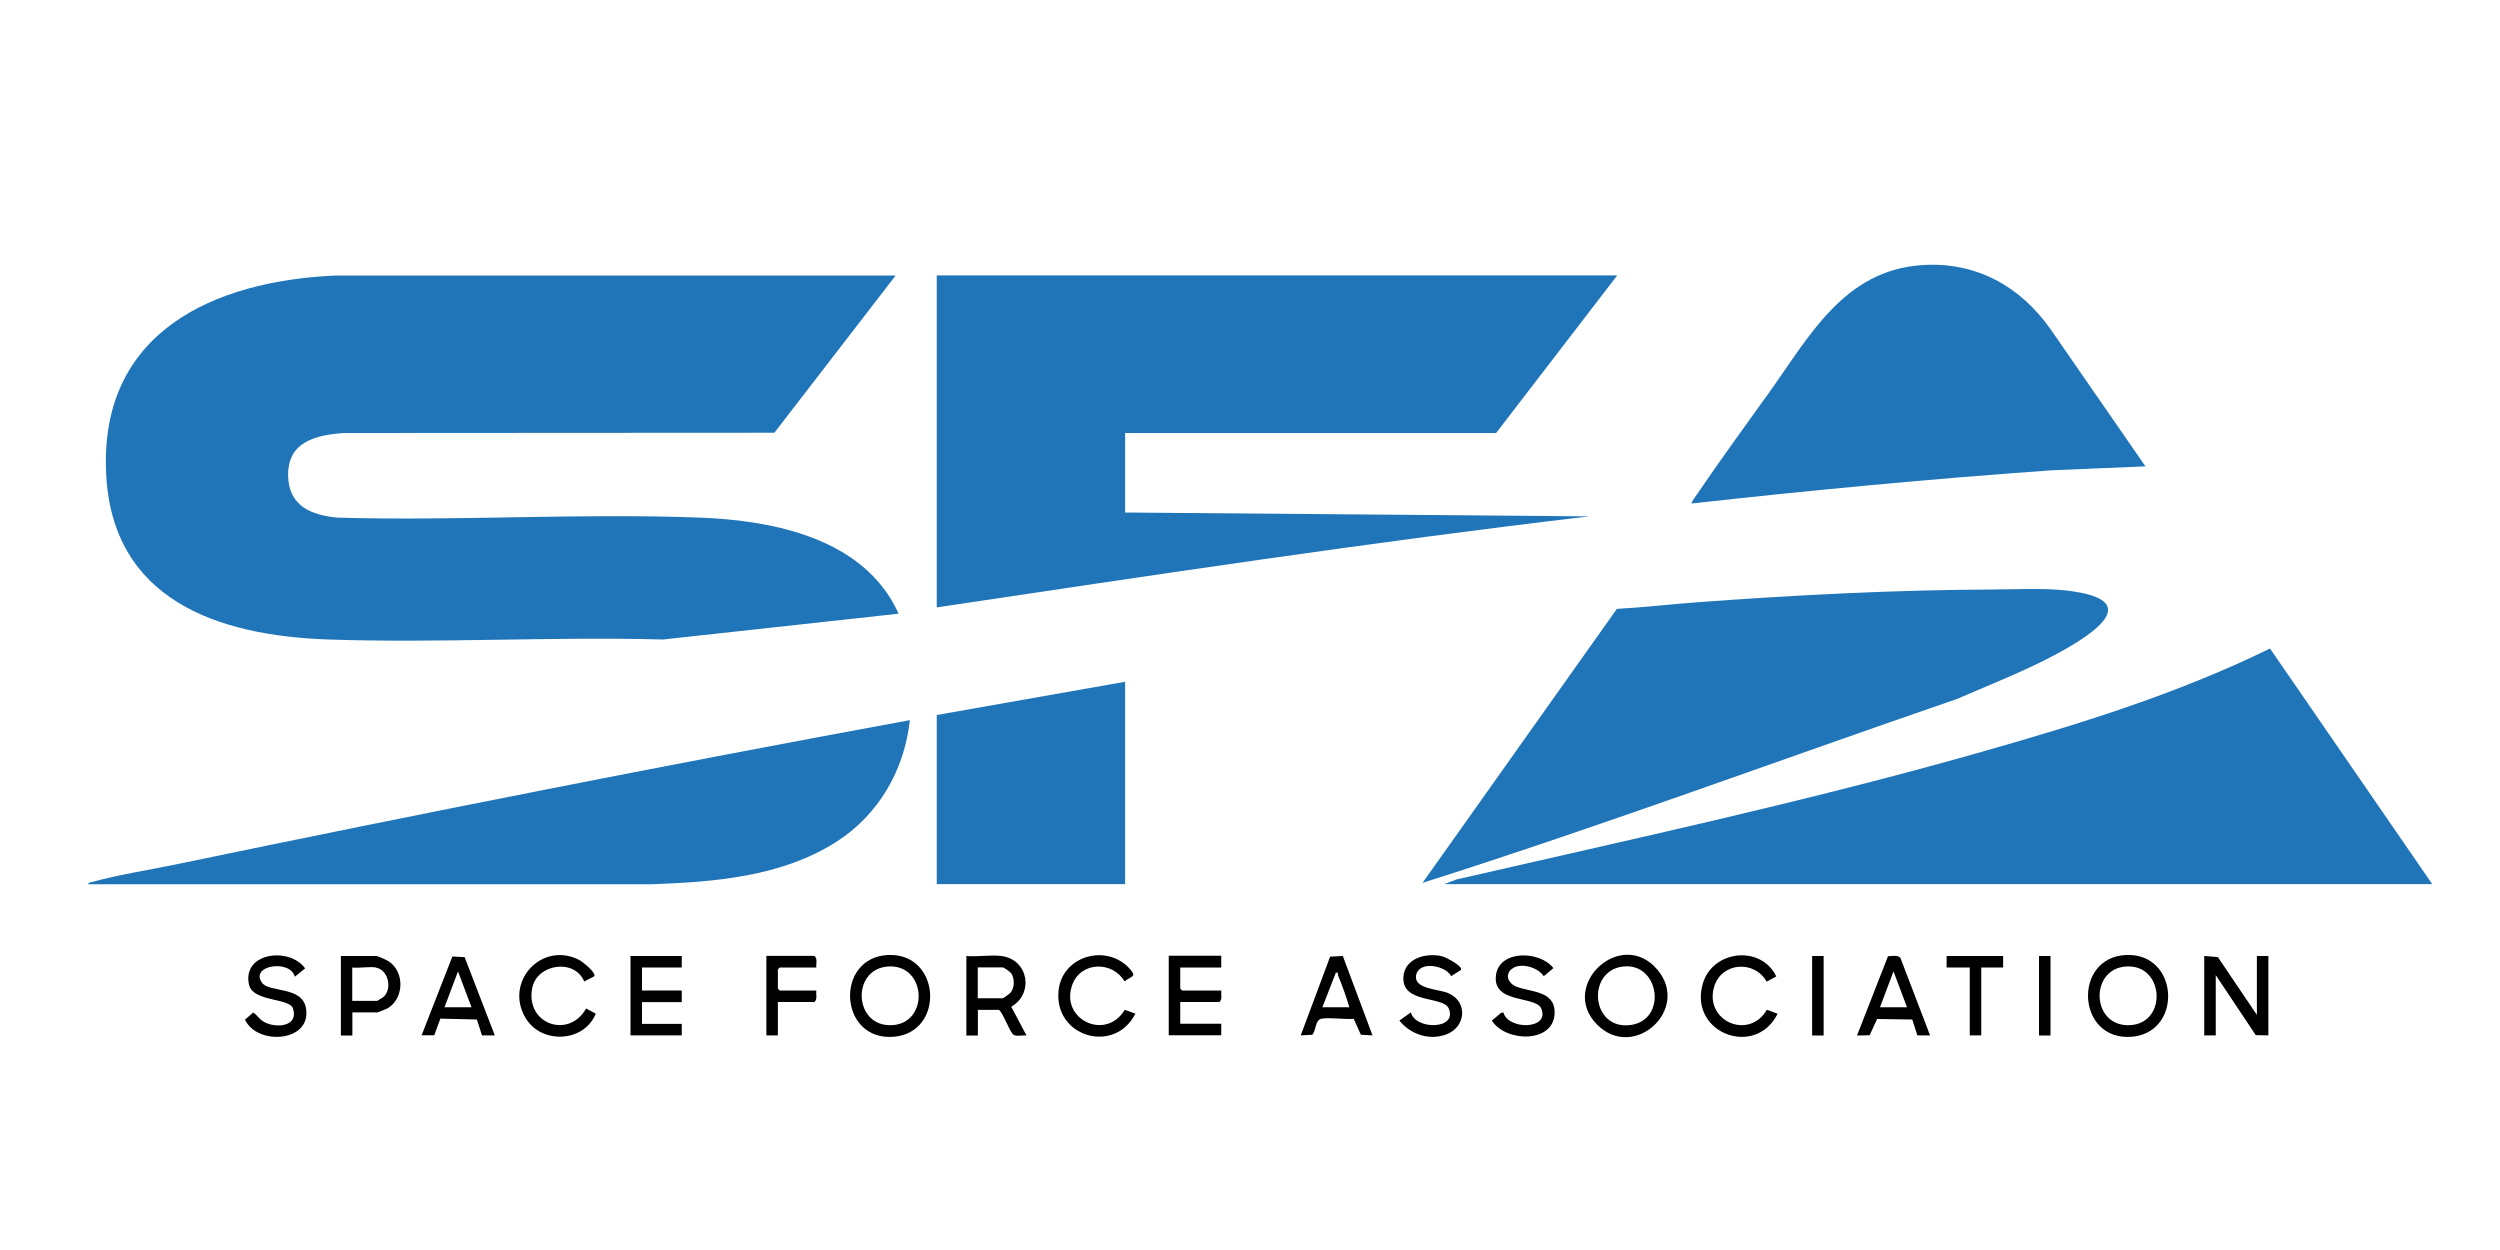
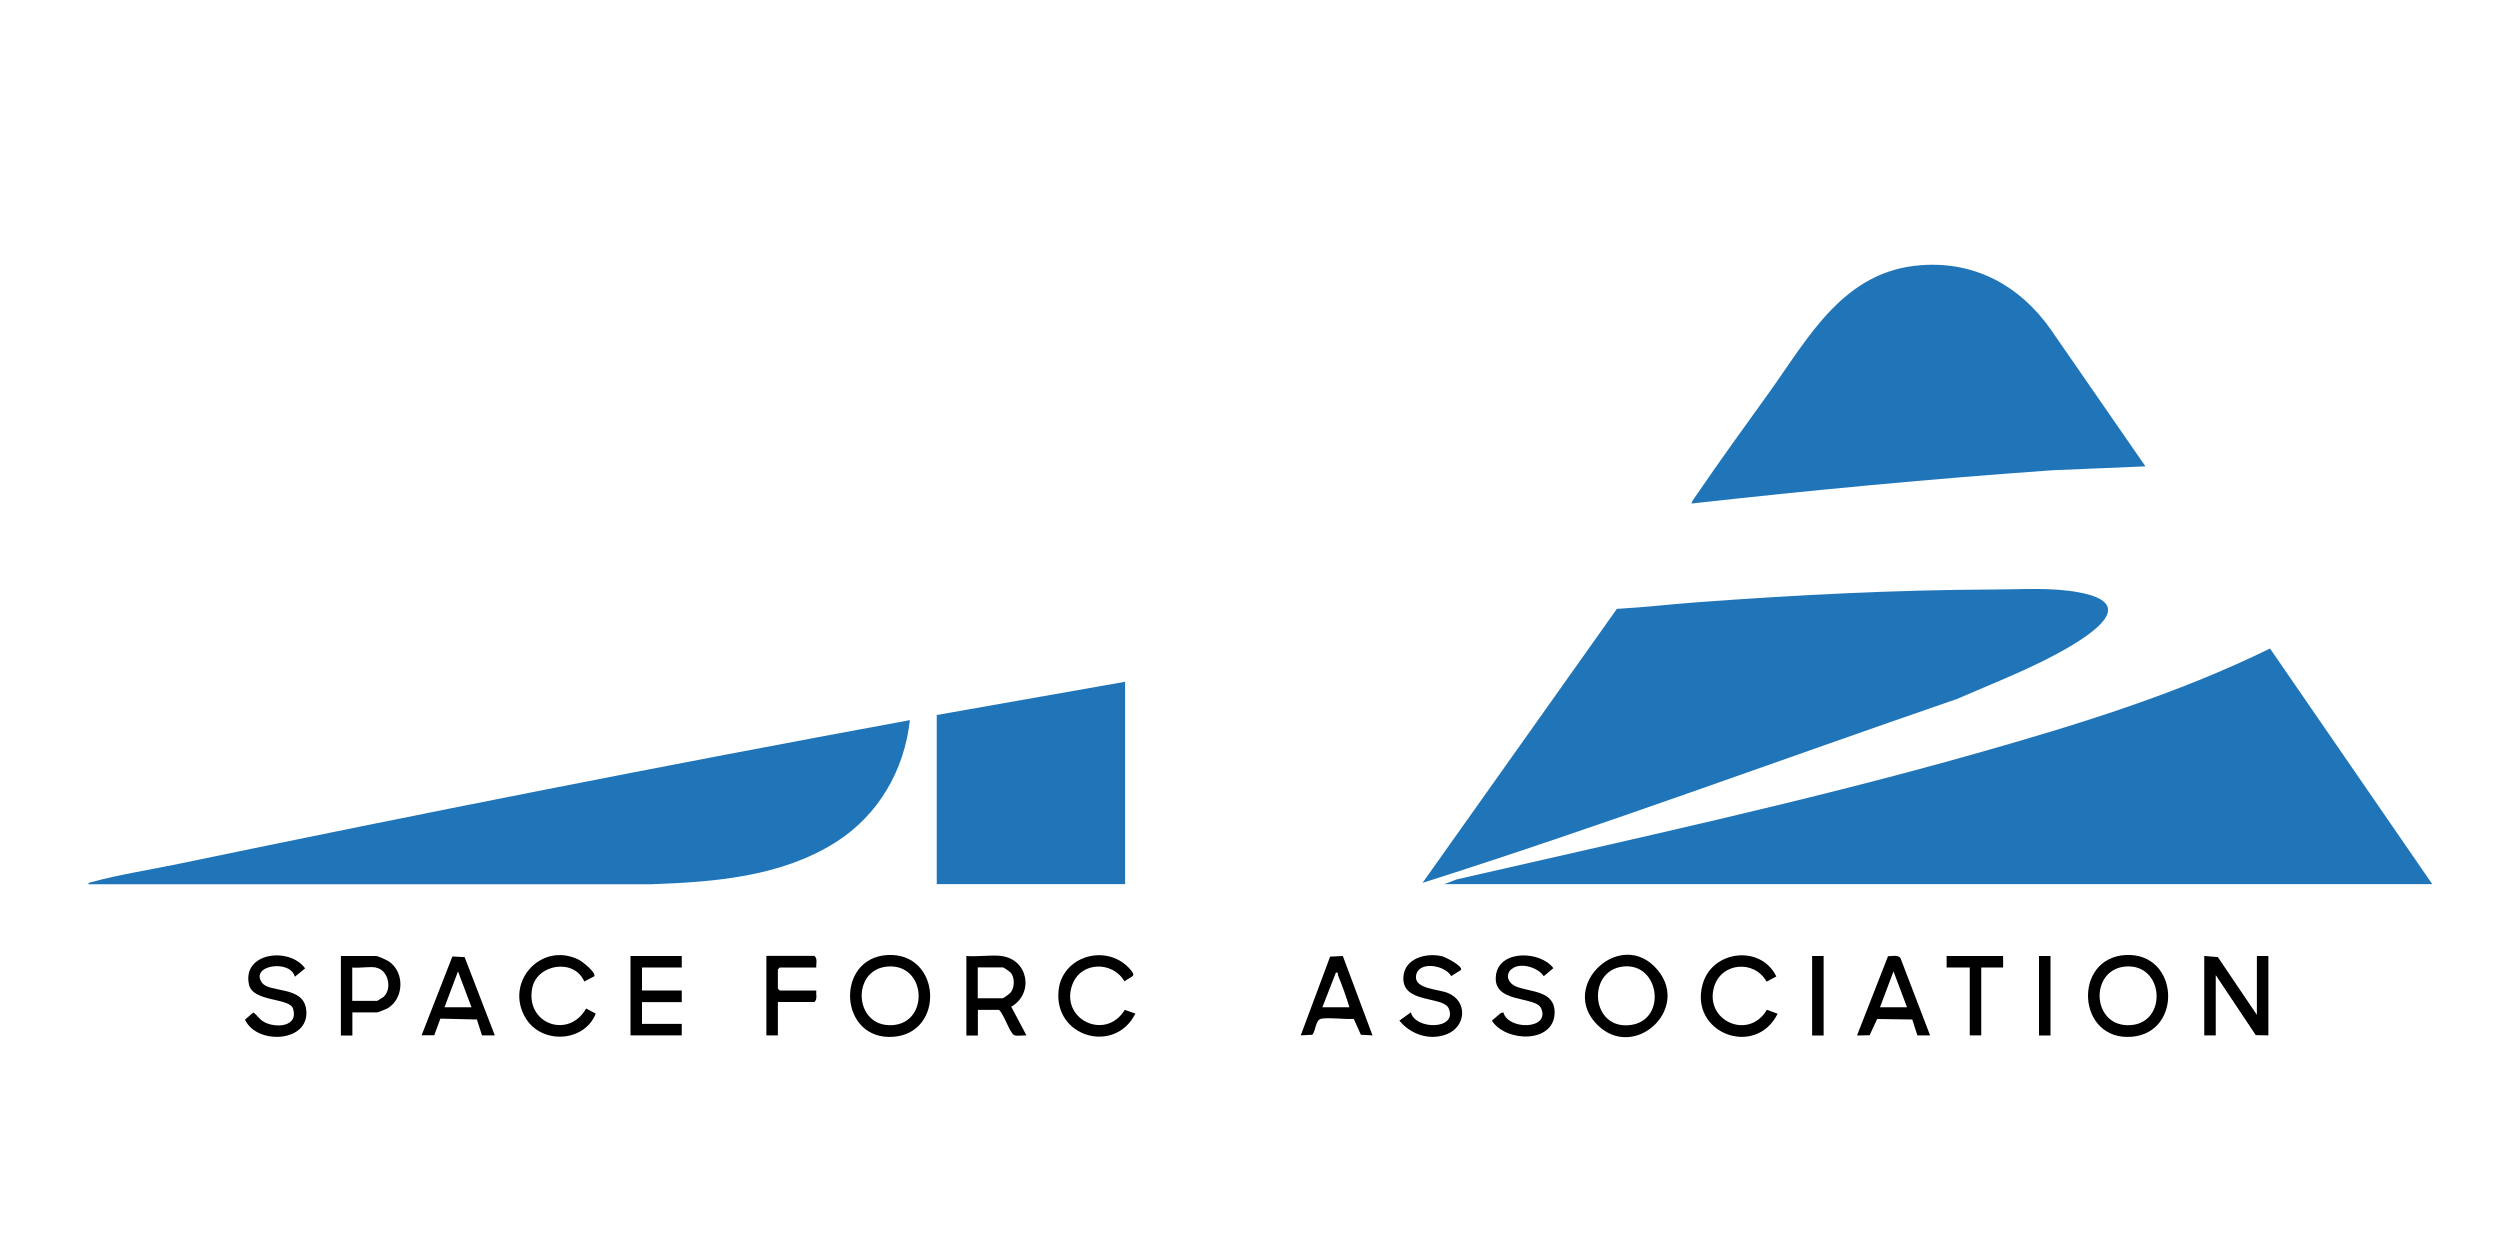
<svg xmlns="http://www.w3.org/2000/svg" id="a" viewBox="0 0 200 100">
-   <path d="M71.66,22.03l-9.71,12.59-34.43.02c-2.27.16-4.53.7-4.47,3.44.06,2.41,1.85,3.13,3.95,3.33,9.61.28,19.43-.37,29.02,0,5.46.21,12.09,1.46,15.2,6.43.09.14.71,1.2.63,1.26l-18.81,2.06c-8.88-.24-17.91.3-26.77,0s-17.3-3.17-17.78-13.28c-.54-11.29,8.57-15.42,18.4-15.84h44.76Z" style="fill:#2075b9;" />
-   <path d="M129.38,22.03l-9.69,12.61h-29.68v6.36l37.12.31c-17.45,2.05-34.82,4.69-52.19,7.28v-26.56h54.44Z" style="fill:#2075b9;" />
  <path d="M194.59,70.73h-79.05l1-.38c13.93-3.2,27.92-6.21,41.67-10.11,7.97-2.26,15.95-4.71,23.39-8.36l12.98,18.85Z" style="fill:#2075b9;" />
  <path d="M113.8,70.63l15.55-21.92c2.15-.12,4.29-.37,6.44-.53,7.88-.58,15.78-.99,23.69-1.02,2.26,0,4.59-.19,6.84.23,4.43.82,1.55,2.96-.61,4.26-2.86,1.71-6.11,2.94-9.16,4.27-14.25,4.9-28.39,10.15-42.75,14.71Z" style="fill:#2075b9;" />
  <path d="M171.63,37.31l-7.43.31c-9.64.68-19.26,1.59-28.86,2.66-.08-.07.35-.64.43-.75,1.85-2.73,3.82-5.42,5.74-8.1,3.23-4.51,5.99-9.79,12.23-10.22,4.29-.3,7.85,1.66,10.28,5.09l7.61,11Z" style="fill:#2075b9;" />
  <path d="M72.79,57.61c-.44,4.03-2.53,7.62-5.95,9.78-4.36,2.75-9.67,3.17-14.7,3.35H7.07c-.02-.15.18-.15.29-.18,2.13-.59,4.67-.98,6.87-1.44,19.48-4.05,39-7.91,58.56-11.51Z" style="fill:#2075b9;" />
  <polygon points="90.01 54.54 90.01 70.73 74.94 70.73 74.94 57.2 90.01 54.54" style="fill:#2075b9;" />
  <polygon points="180.55 81.19 180.55 76.48 181.47 76.48 181.47 82.83 180.46 82.81 177.26 78.01 177.26 82.83 176.34 82.83 176.34 76.48 177.43 76.57 180.55 81.19" />
  <path d="M127.78,81.98c-3.14-3.14,1.95-7.86,4.84-4.37,2.62,3.16-1.92,7.29-4.84,4.37ZM129.87,77.32c-2.97.31-2.61,5.11.58,4.68,2.94-.39,2.33-4.99-.58-4.68Z" />
  <path d="M71.03,76.4c4.25-.2,4.59,6.19.48,6.54-4.42.37-4.75-6.33-.48-6.54ZM71.03,77.32c-2.96.21-2.74,4.9.38,4.69,2.95-.2,2.71-4.91-.38-4.69Z" />
  <path d="M170.07,76.4c4.26-.2,4.58,6.19.48,6.54-4.42.37-4.76-6.33-.48-6.54ZM170.07,77.32c-2.95.21-2.77,4.9.38,4.69,2.97-.2,2.68-4.91-.38-4.69Z" />
  <path d="M80.12,76.48c2.16.29,2.61,3,.78,4.06l1.22,2.3c-.28-.04-.79.09-1.02-.05-.32-.19-.8-1.67-1.18-2h-1.69v2.05h-.92v-6.36c.88.08,1.96-.11,2.82,0ZM78.22,79.86h2c.06,0,.58-.38.65-.48.3-.4.31-1.12.02-1.53-.08-.11-.59-.46-.67-.46h-2v2.46Z" />
-   <path d="M97.7,76.48v.92h-3.28v1.69l.15.15h3.13c-.03.31.11.7-.15.92h-3.13v1.74h3.28v.92h-4.2v-6.36h4.2Z" />
  <polygon points="54.54 76.48 54.54 77.4 51.36 77.4 51.36 79.24 54.54 79.24 54.54 80.17 51.36 80.17 51.36 81.91 54.54 81.91 54.54 82.83 50.44 82.83 50.44 76.48 54.54 76.48" />
  <path d="M116.87,77.6l-.77.49c-.51-.9-2.65-1.25-2.82-.02-.14,1.05,1.79,1.06,2.53,1.36,1.65.66,1.48,2.73-.1,3.32-1.36.51-2.85.01-3.76-1.1l.92-.66c.36,1.42,3.75,1.4,3.03-.31-.43-1.02-3.74-.36-3.63-2.5.08-1.53,1.83-1.98,3.09-1.68.3.07,1.72.81,1.51,1.1Z" />
  <path d="M120.91,77.53c-.52.48-.25,1.12.35,1.38,1.13.48,3.14.3,3.11,2.12-.05,2.47-3.93,2.35-5.02.62l.72-.61.2-.05c.37,1.43,3.75,1.39,3.03-.31-.44-1.04-3.95-.35-3.62-2.69.29-2.03,3.54-1.93,4.59-.54l-.77.65c-.45-.73-1.94-1.15-2.58-.56Z" />
  <path d="M23.58,78.12c-.39-1.4-3.63-.89-2.61.51.58.79,3.21.25,3.51,2.03.46,2.74-3.94,2.99-4.88.91l.66-.57c.35.23.46.54.87.76.98.53,2.78.36,2.31-1.08-.29-.87-3.21-.51-3.52-1.91-.57-2.57,3.23-3.05,4.49-1.3l-.81.66Z" />
  <path d="M28.19,80.99v1.85h-.92v-6.36h2.82c.14,0,.85.32,1.01.43,1.29.85,1.23,2.98-.1,3.76-.09.05-.76.32-.81.32h-2ZM30.08,77.4c-.54-.1-1.32.07-1.9,0v2.67h2s.48-.29.53-.34c.69-.69.33-2.15-.63-2.32Z" />
  <path d="M154.4,82.83h-1.01s-.41-1.27-.41-1.27l-2.81-.04-.6,1.3-1.01.02,2.48-6.34c.31-.01.8-.13,1,.15l2.37,6.19ZM152.56,80.58l-1.08-2.87-1.08,2.87h2.15Z" />
  <path d="M107.43,76.49l2.37,6.34-.93-.05-.57-1.27c-.8.05-1.78-.12-2.55-.02-.54.07-.45.9-.76,1.29l-.93.05,2.35-6.3,1.03-.05ZM105.8,80.58h2.15c-.25-.86-.57-1.71-.9-2.54-.05-.13.05-.27-.18-.23l-1.08,2.77Z" />
  <path d="M39.57,82.83h-1.01s-.41-1.27-.41-1.27l-2.92-.07-.49,1.33h-1.01s2.46-6.3,2.46-6.3l.98.05,2.41,6.25ZM37.72,80.58l-1.08-2.87-1.08,2.87h2.15Z" />
  <path d="M47.55,78.1l-.81.42c-.79-1.87-3.77-1.41-4.16.51-.58,2.88,2.91,4.13,4.31,1.65l.77.41c-.92,2.31-4.35,2.48-5.62.34-1.7-2.86,1.25-6.13,4.25-4.66.28.14,1.43,1.04,1.25,1.34Z" />
  <path d="M142.1,78.12l-.77.41c-.99-1.76-3.62-1.54-4.2.41-.81,2.73,2.78,4.32,4.22,1.84l.86.32c-1.78,3.56-7.09,1.55-6-2.36.76-2.75,4.69-3.17,5.9-.61Z" />
  <path d="M90.83,81.09c-1.66,3.3-6.57,1.86-6.14-1.89.31-2.72,3.78-3.72,5.63-1.76.68.73.24.6-.36,1.07-.96-1.65-3.49-1.59-4.17.25-1.03,2.76,2.64,4.57,4.19,2.03l.86.3Z" />
  <path d="M65.3,77.4h-2.92l-.15.15v1.54l.15.15h2.92c-.03.31.11.7-.15.92h-2.92v2.67h-.92v-6.36h3.84c.27.22.13.61.15.92Z" />
  <polygon points="160.25 76.48 160.25 77.4 158.5 77.4 158.5 82.83 157.58 82.83 157.58 77.4 155.73 77.4 155.73 76.48 160.25 76.48" />
  <rect x="144.97" y="76.48" width=".92" height="6.36" />
  <rect x="163.12" y="76.48" width=".92" height="6.36" />
</svg>